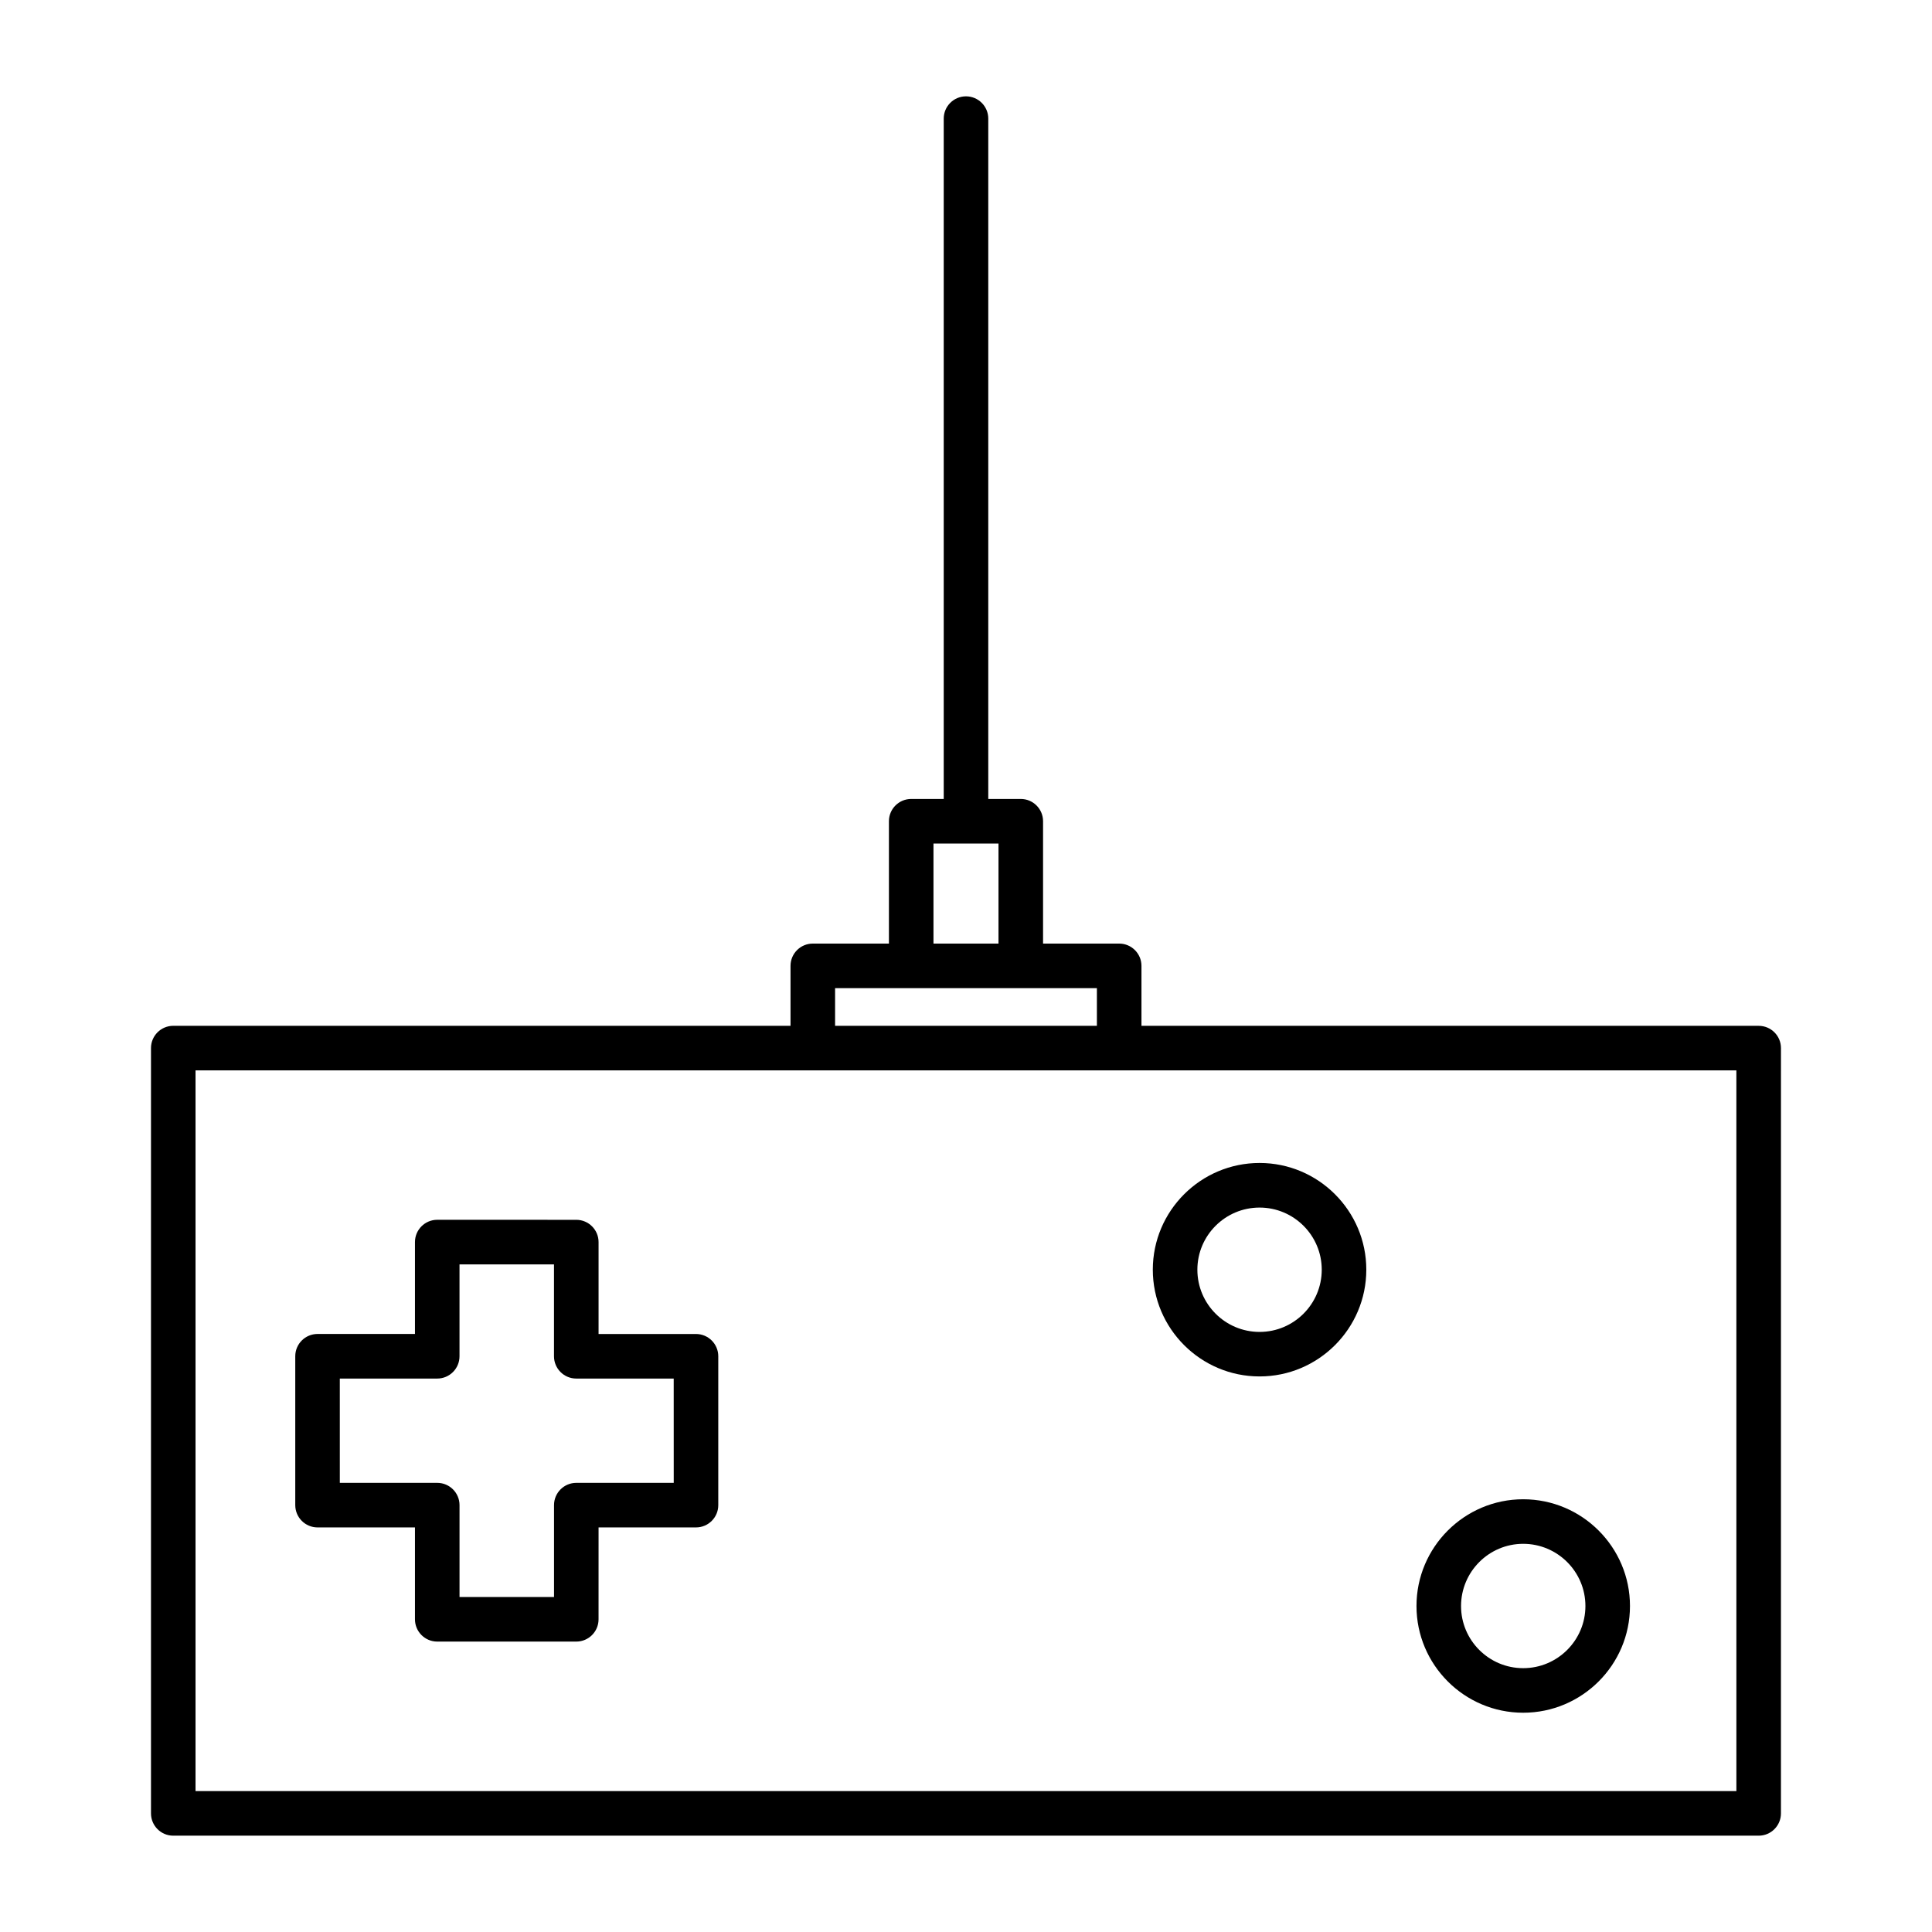
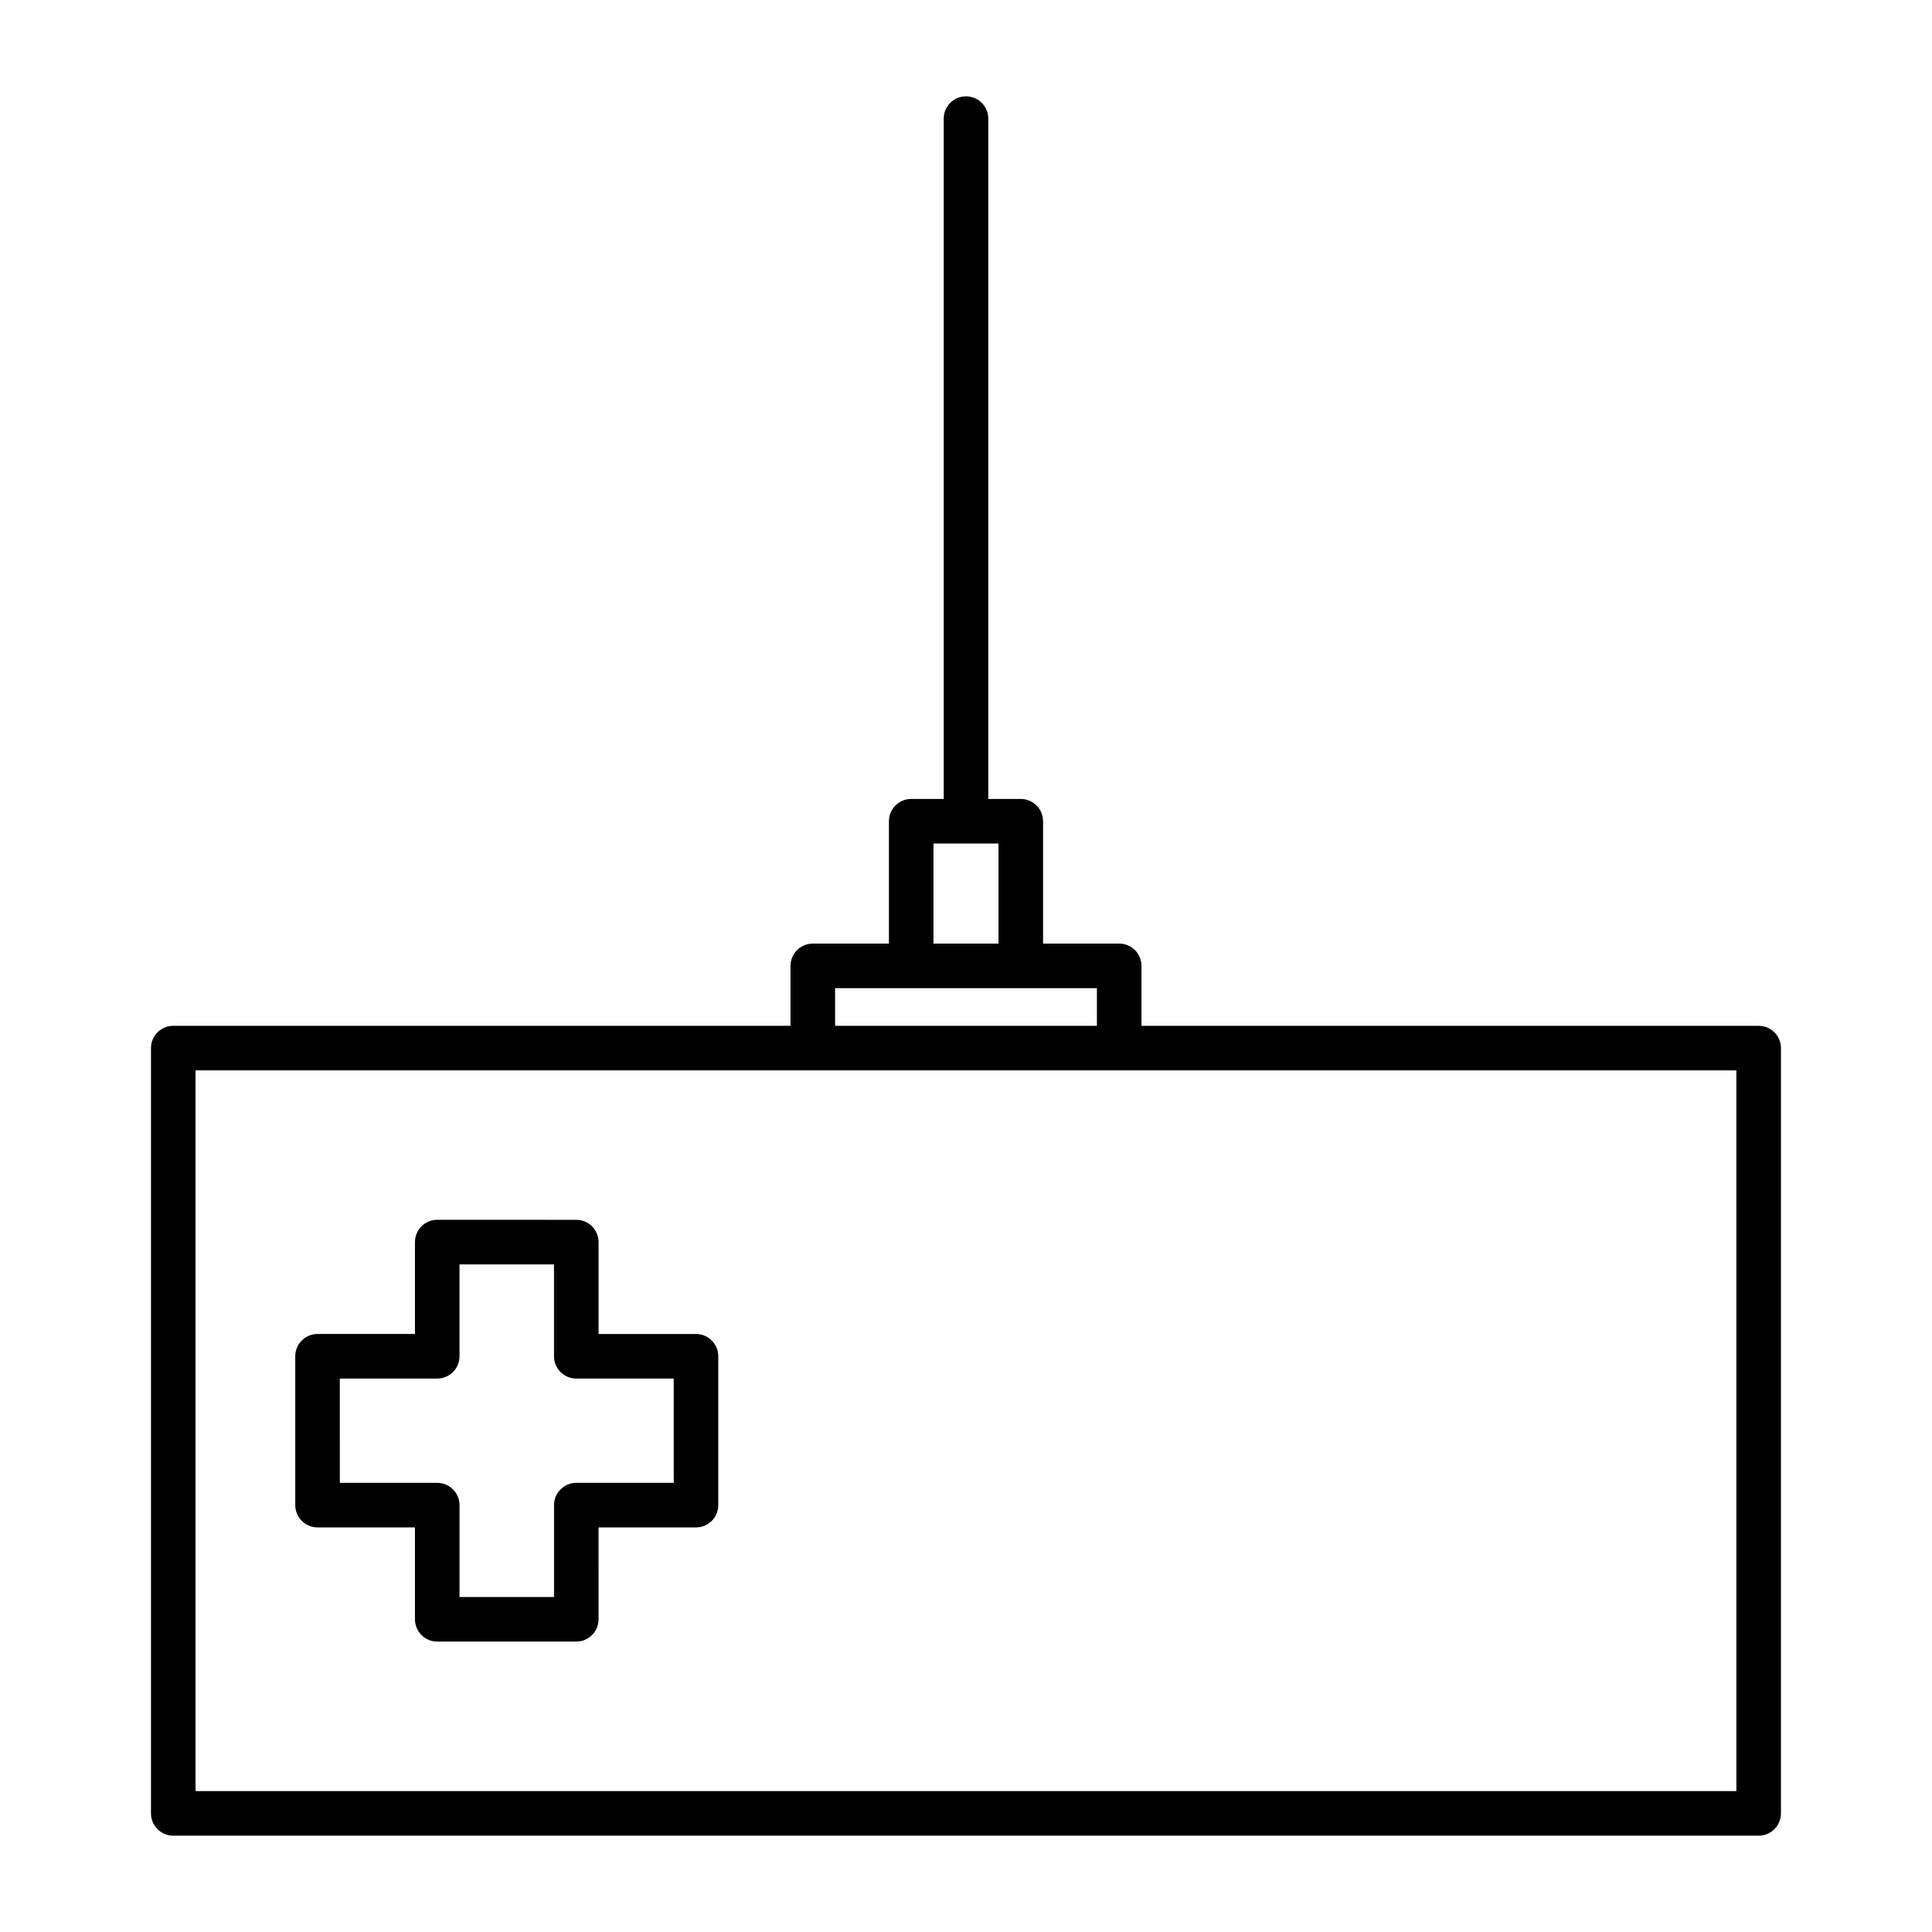
<svg xmlns="http://www.w3.org/2000/svg" fill="#000000" width="800px" height="800px" version="1.1" viewBox="144 144 512 512">
  <g>
    <path d="m610.08 415.85h-163.58v-15.887c0-3.258-2.644-5.902-5.902-5.902h-20.176v-32.426c0-3.258-2.644-5.902-5.902-5.902h-8.617v-180.3c0-3.258-2.644-5.902-5.902-5.902s-5.902 2.644-5.902 5.902v180.3h-8.621c-3.258 0-5.902 2.644-5.902 5.902v32.426h-20.176c-3.258 0-5.902 2.644-5.902 5.902v15.887h-163.58c-3.258 0-5.902 2.644-5.902 5.902v202.82c0 3.258 2.644 5.902 5.902 5.902h420.15c3.258 0 5.902-2.644 5.902-5.902l0.004-202.81c0.008-3.262-2.637-5.906-5.898-5.906zm-218.7-48.309h17.23v26.52h-17.23zm-26.074 38.328h69.383v9.98h-69.383zm238.87 212.79h-408.36v-191h408.34l0.004 191z" />
    <path d="m228.15 548.78h25.82v24.355c0 3.258 2.644 5.902 5.902 5.902h36.848c3.258 0 5.902-2.644 5.902-5.902l0.004-24.355h25.82c3.258 0 5.902-2.644 5.902-5.902v-39.453c0-3.258-2.644-5.902-5.902-5.902h-25.82v-24.355c0-3.258-2.644-5.902-5.902-5.902l-36.852-0.008c-3.258 0-5.902 2.644-5.902 5.902v24.355h-25.82c-3.258 0-5.902 2.644-5.902 5.902v39.453c0 3.262 2.644 5.91 5.902 5.91zm5.902-39.449h25.82c3.258 0 5.902-2.644 5.902-5.902v-24.355h25.039v24.355c0 3.258 2.644 5.902 5.902 5.902h25.82l0.008 27.641h-25.82c-3.258 0-5.902 2.644-5.902 5.902v24.355h-25.043v-24.355c0-3.258-2.644-5.902-5.902-5.902h-25.82z" />
-     <path d="m477.8 508.77c15.594 0 28.285-12.691 28.285-28.293 0-15.586-12.684-28.277-28.285-28.277-15.602 0-28.293 12.684-28.293 28.277 0 15.605 12.691 28.293 28.293 28.293zm0-44.75c9.086 0 16.477 7.383 16.477 16.469 0 9.086-7.383 16.484-16.477 16.484s-16.484-7.391-16.484-16.484c0-9.086 7.394-16.469 16.484-16.469z" />
-     <path d="m547.66 597.89c15.602 0 28.301-12.684 28.301-28.277s-12.691-28.293-28.301-28.293c-15.586 0-28.277 12.691-28.277 28.293 0.004 15.586 12.684 28.277 28.277 28.277zm0-44.762c9.094 0 16.492 7.391 16.492 16.484 0 9.078-7.391 16.469-16.492 16.469-9.078 0-16.469-7.383-16.469-16.469 0.004-9.086 7.387-16.484 16.469-16.484z" />
  </g>
</svg>